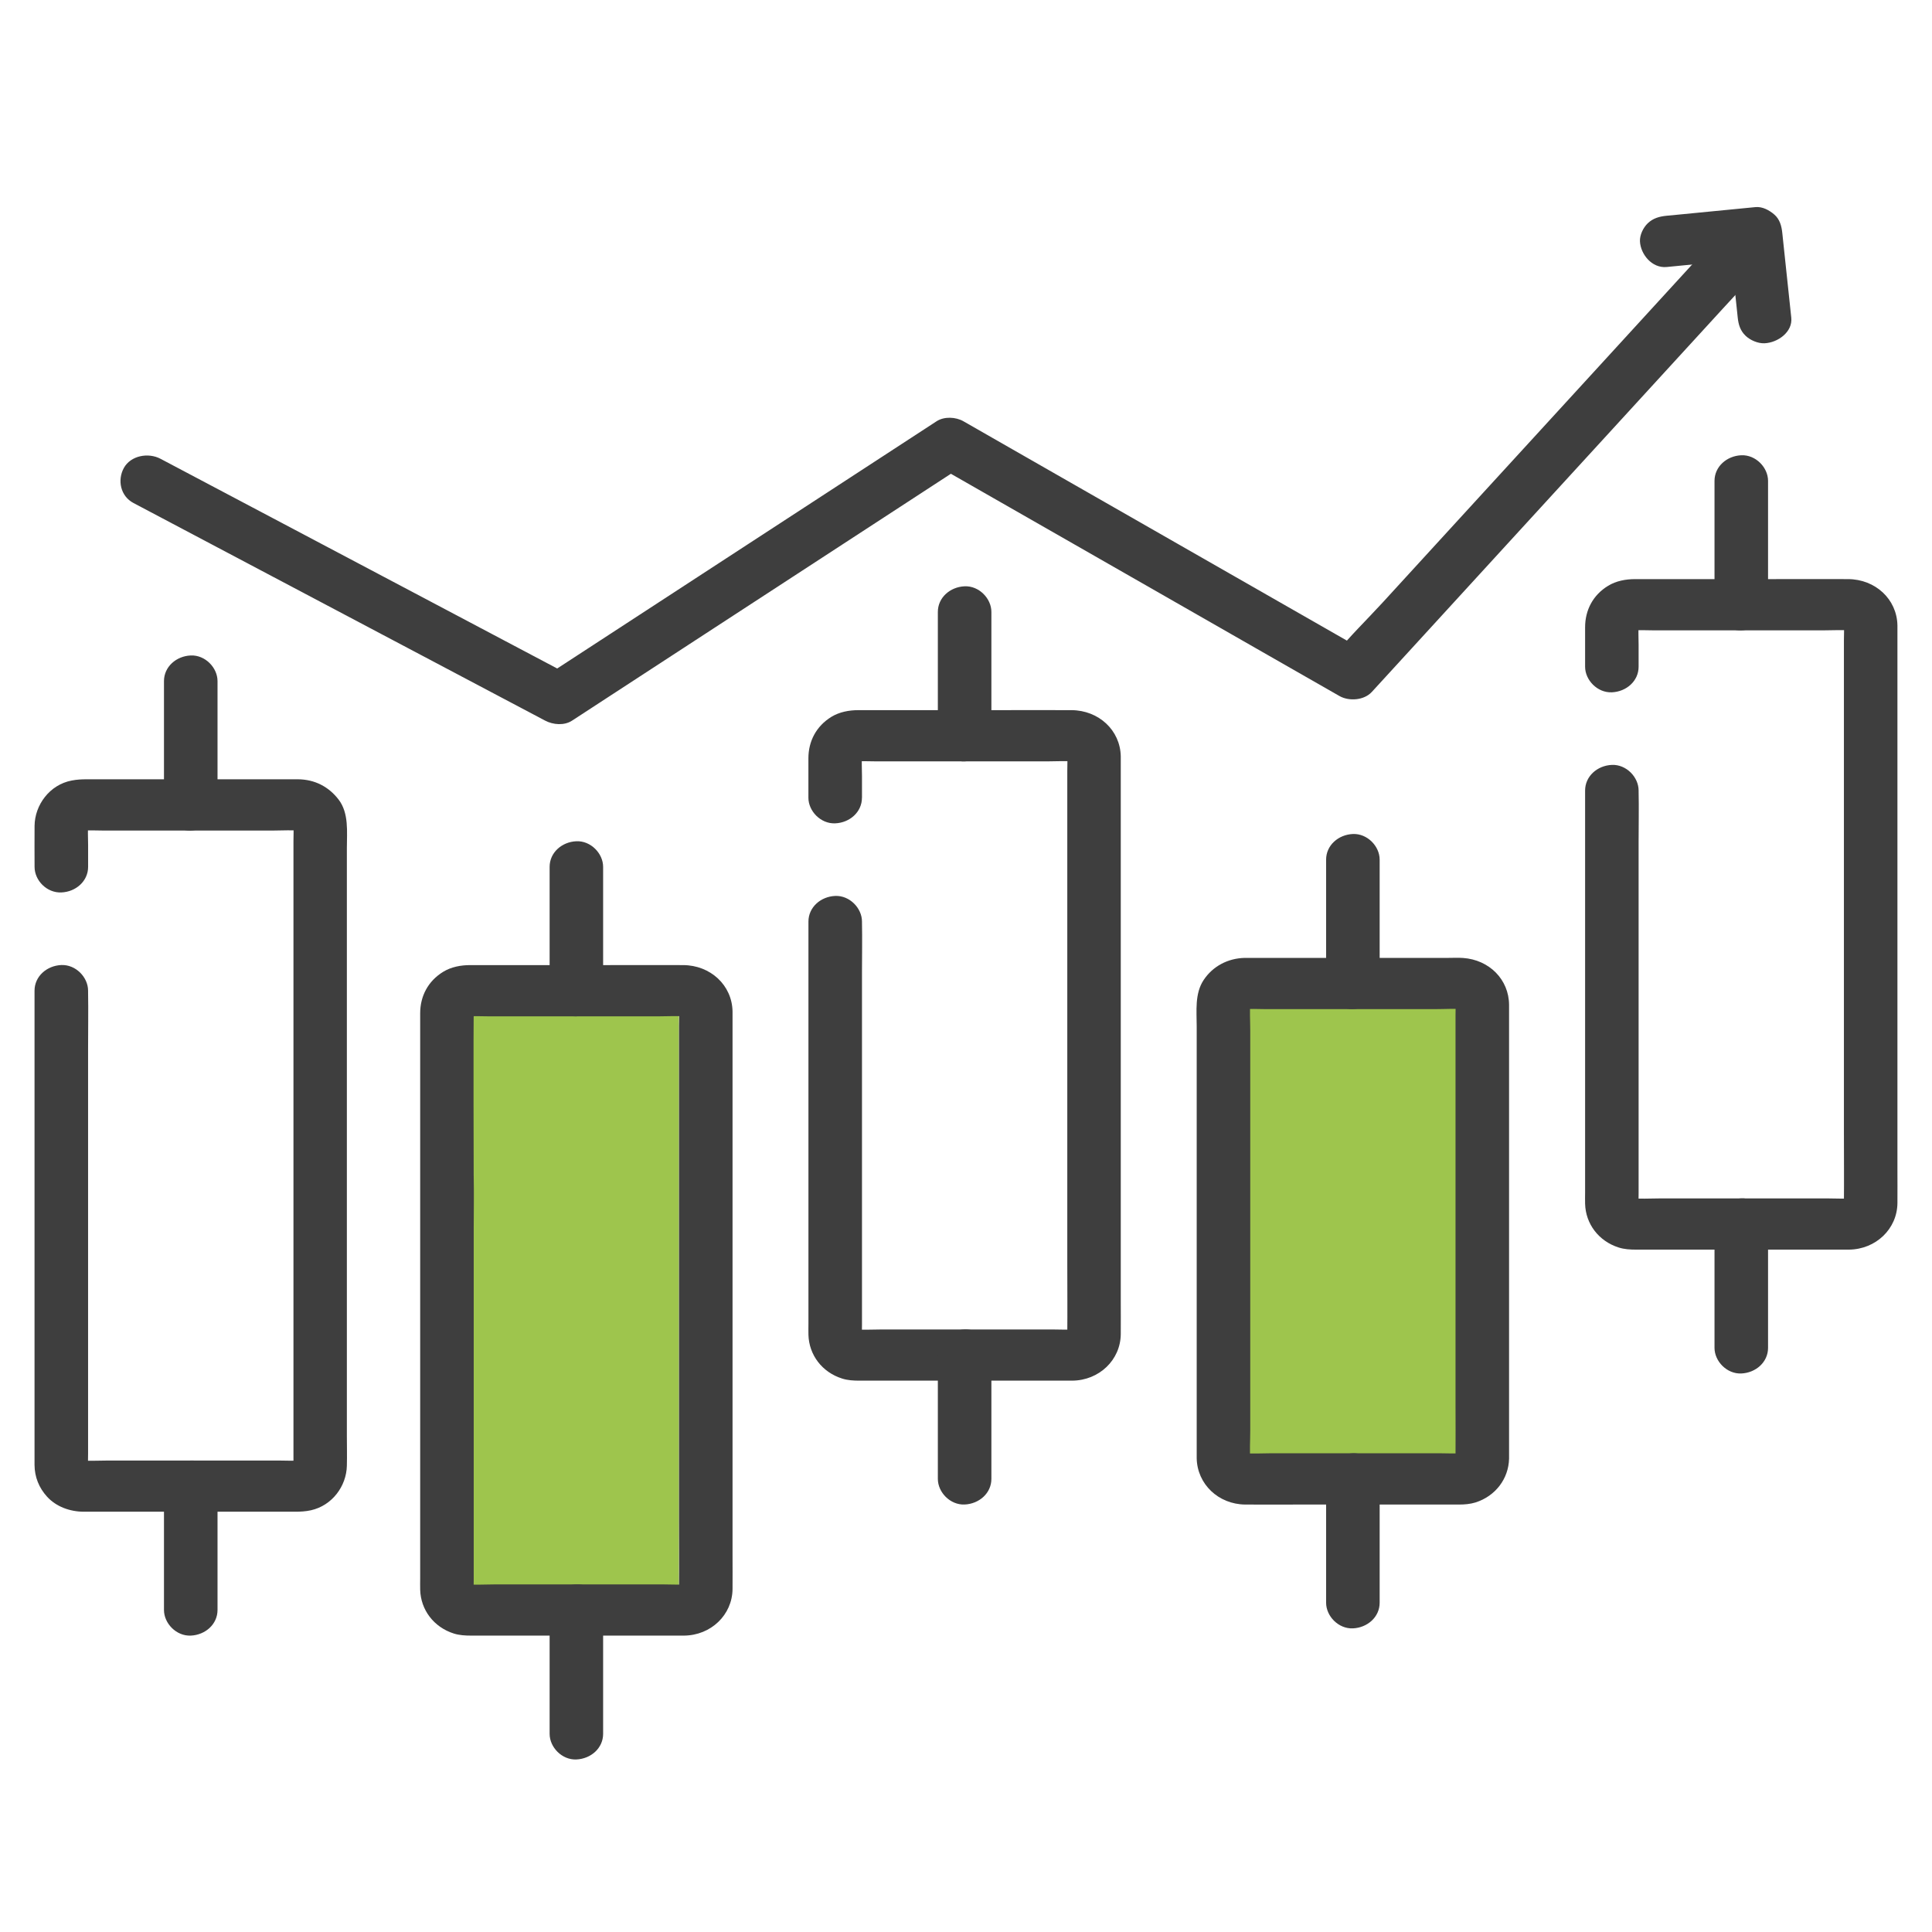
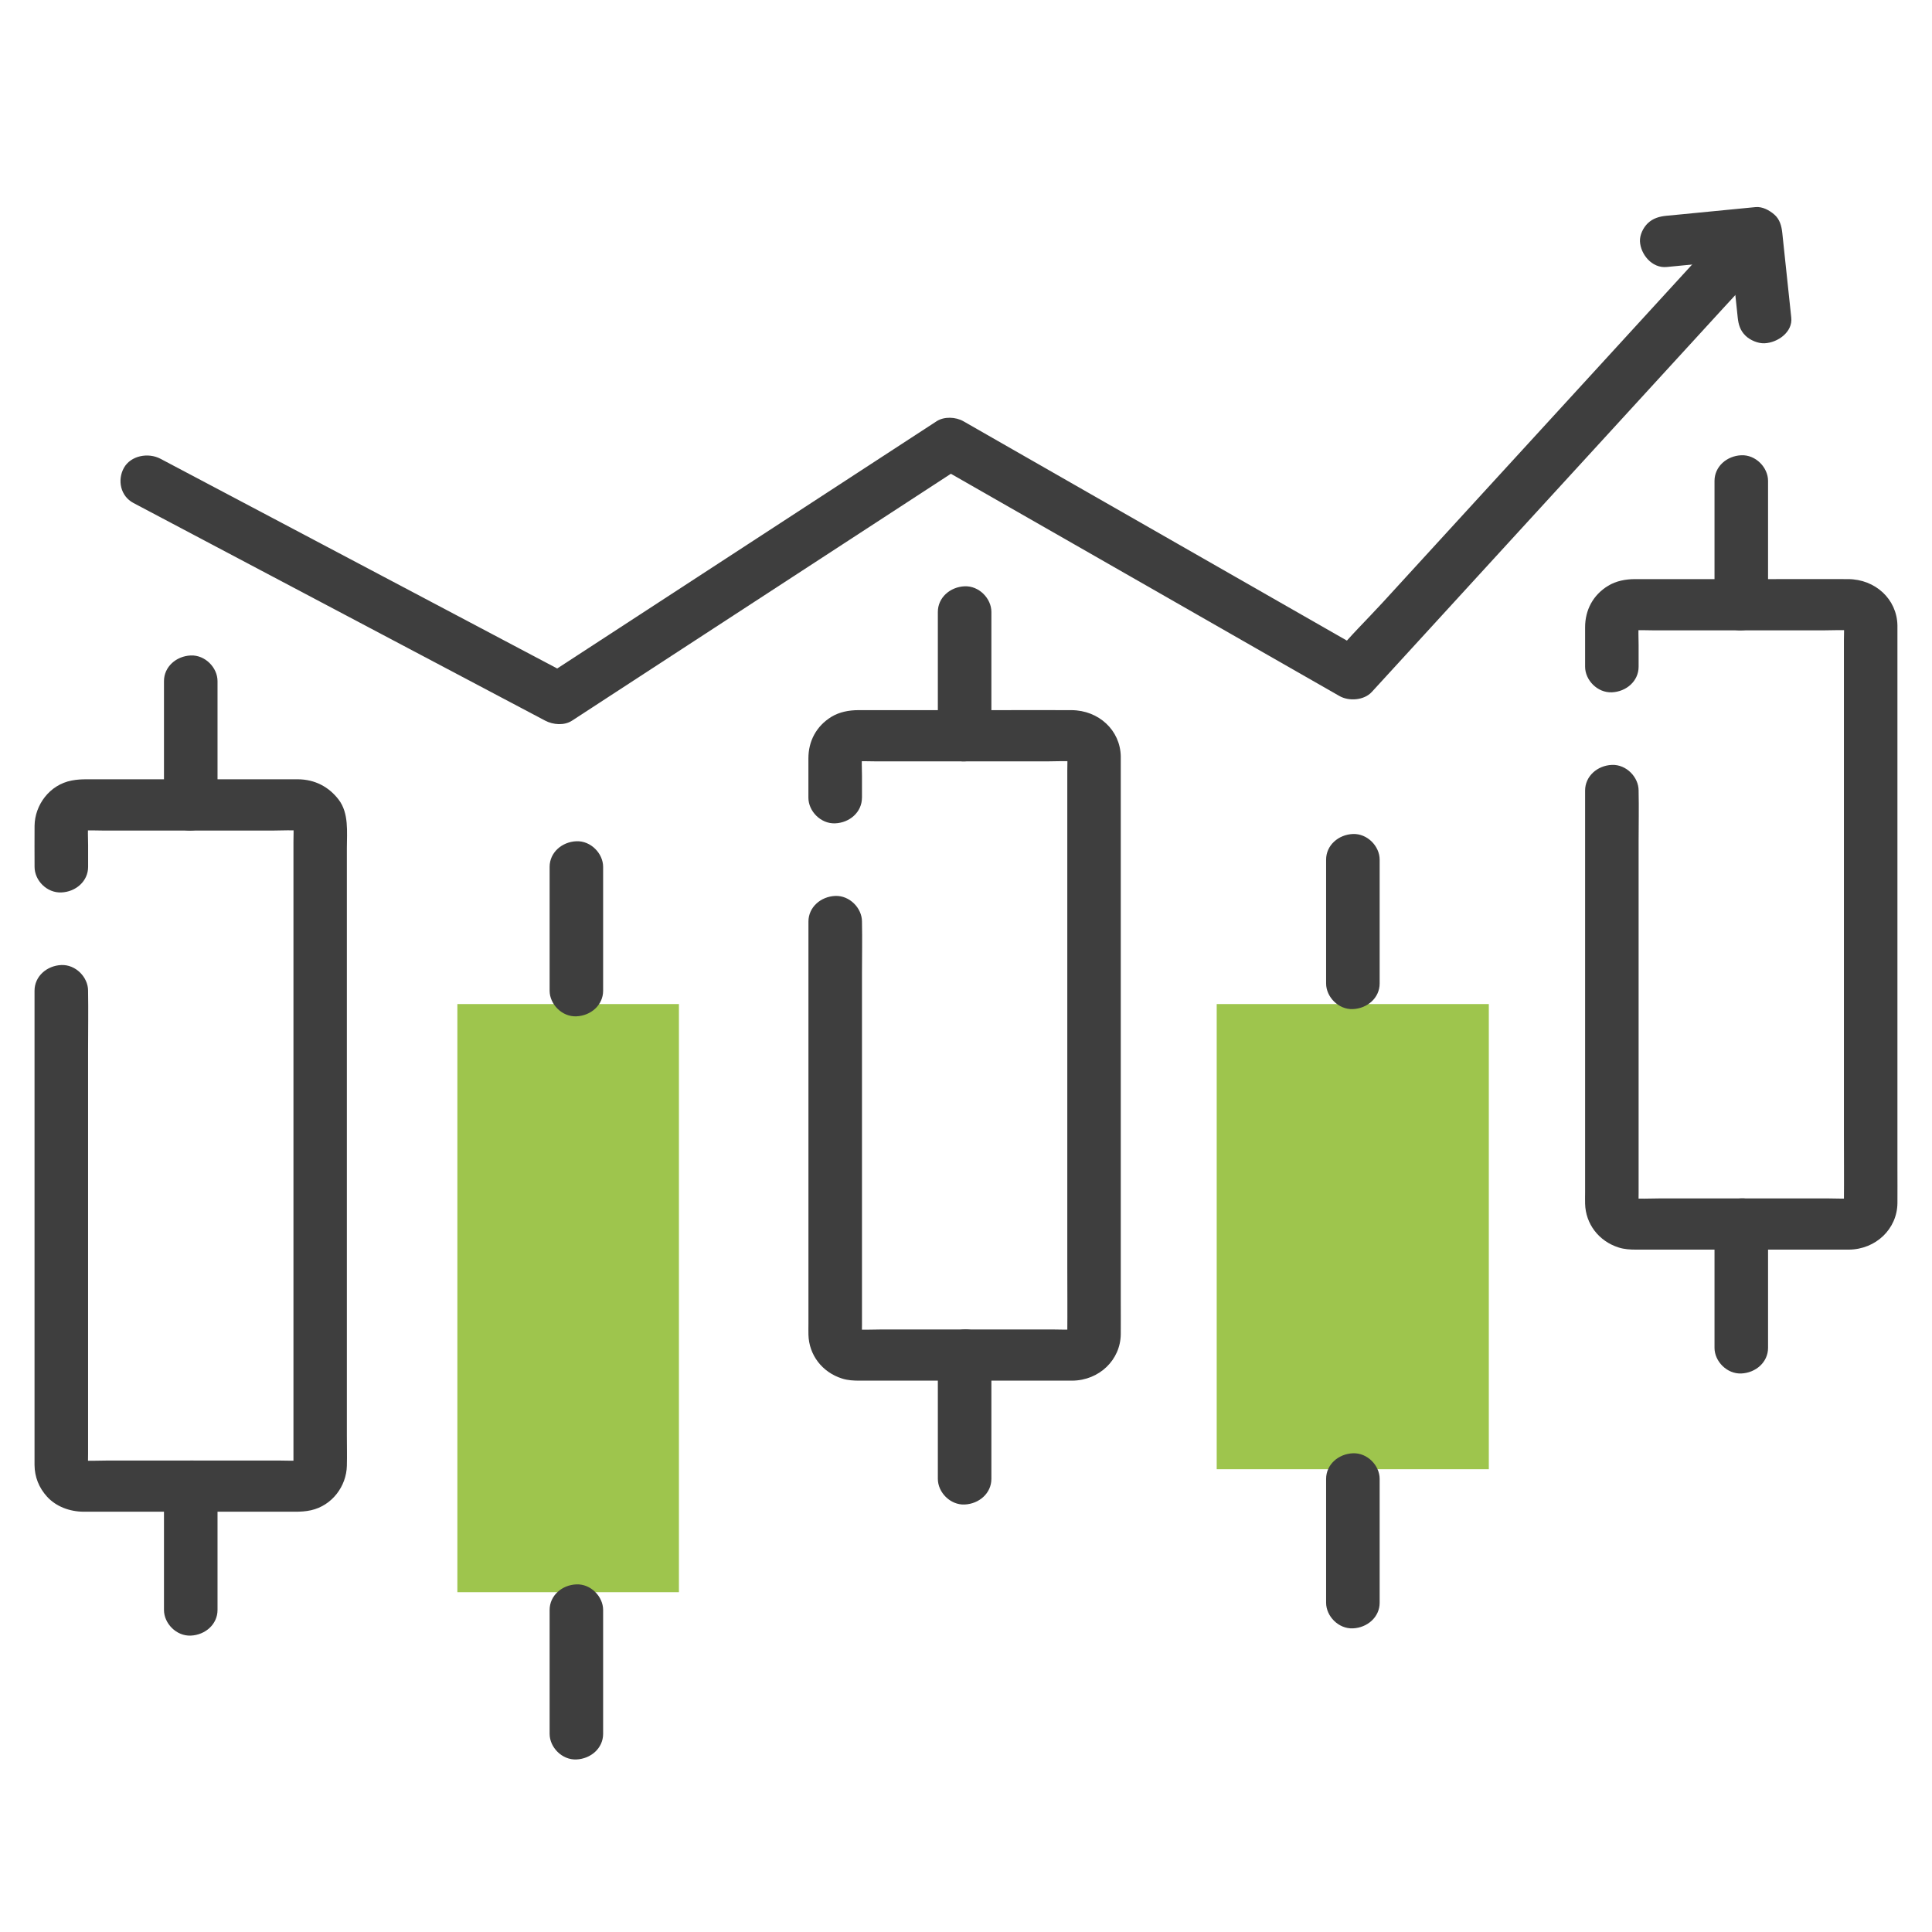
<svg xmlns="http://www.w3.org/2000/svg" width="56" height="56" viewBox="0 0 56 56" fill="none">
  <mask id="mask0_4054_56" style="mask-type:alpha" maskUnits="userSpaceOnUse" x="0" y="0" width="56" height="56">
-     <rect width="56" height="56" fill="#D9D9D9" />
-   </mask>
+     </mask>
  <g mask="url(#mask0_4054_56)">
</g>
  <g clip-path="url(#clip0_4054_56)">
    <path d="M19.679 29.103H13.257V46.15H19.679V29.103Z" fill="#9EC54D" />
    <path d="M43.154 29.103H35.267V42.586H43.154V29.103Z" fill="#9EC54D" />
    <path d="M2.554 25.127V24.498C2.554 24.284 2.538 24.063 2.558 23.849L2.53 24.047C2.538 23.991 2.553 23.939 2.575 23.887L2.496 24.064C2.51 24.035 2.528 24.008 2.544 23.978C2.601 23.868 2.419 24.119 2.506 24.029C2.589 23.943 2.339 24.122 2.455 24.064C2.485 24.049 2.514 24.033 2.545 24.019C2.483 24.044 2.421 24.068 2.359 24.094C2.414 24.073 2.468 24.06 2.526 24.052L2.32 24.078C2.543 24.059 2.772 24.074 2.996 24.074H7.914C8.187 24.074 8.467 24.055 8.74 24.078L8.535 24.052C8.593 24.059 8.647 24.073 8.701 24.094C8.639 24.069 8.578 24.045 8.516 24.019C8.547 24.033 8.575 24.049 8.606 24.064C8.721 24.12 8.459 23.946 8.553 24.029C8.643 24.108 8.456 23.868 8.516 23.978C8.531 24.007 8.549 24.035 8.564 24.064C8.538 24.005 8.512 23.947 8.485 23.887C8.507 23.94 8.52 23.991 8.529 24.047L8.501 23.849C8.518 24.032 8.506 24.219 8.506 24.402V41.754C8.506 41.99 8.508 42.227 8.506 42.463C8.506 42.495 8.505 42.527 8.501 42.558L8.529 42.361C8.521 42.417 8.507 42.469 8.485 42.521C8.511 42.461 8.537 42.403 8.564 42.344C8.549 42.373 8.531 42.4 8.516 42.43C8.458 42.54 8.64 42.289 8.553 42.379C8.47 42.465 8.721 42.286 8.606 42.344C8.576 42.358 8.547 42.375 8.516 42.389C8.578 42.364 8.639 42.34 8.701 42.314C8.646 42.335 8.593 42.347 8.535 42.356L8.74 42.33C8.518 42.349 8.288 42.334 8.065 42.334H3.146C2.873 42.334 2.592 42.352 2.319 42.33L2.525 42.356C2.467 42.349 2.412 42.335 2.358 42.314C2.42 42.339 2.481 42.363 2.544 42.389C2.513 42.375 2.485 42.358 2.454 42.344C2.339 42.288 2.6 42.462 2.505 42.379C2.415 42.3 2.603 42.54 2.543 42.43C2.527 42.401 2.509 42.373 2.495 42.344L2.574 42.521C2.552 42.468 2.538 42.417 2.529 42.361L2.557 42.558C2.545 42.419 2.553 42.275 2.553 42.135V30.419C2.553 29.859 2.563 29.298 2.553 28.739C2.553 28.731 2.553 28.723 2.553 28.715C2.553 28.327 2.196 27.954 1.777 27.972C1.357 27.99 1.001 28.299 1.001 28.715V42.311C1.001 42.362 1.001 42.413 1.001 42.464C1.004 42.809 1.127 43.121 1.363 43.381C1.628 43.673 2.027 43.816 2.425 43.818C2.528 43.818 2.631 43.818 2.735 43.818H8.546C8.703 43.818 8.857 43.811 9.013 43.776C9.63 43.638 10.04 43.076 10.054 42.487C10.062 42.194 10.054 41.899 10.054 41.605V24.582C10.054 24.116 10.118 23.571 9.814 23.175C9.528 22.803 9.123 22.591 8.635 22.588C8.537 22.588 8.437 22.588 8.339 22.588H2.519C2.368 22.588 2.233 22.594 2.078 22.624C1.438 22.745 1.008 23.333 1.002 23.937C0.998 24.333 1.002 24.73 1.002 25.126C1.002 25.522 1.359 25.886 1.778 25.868C2.198 25.851 2.554 25.542 2.554 25.126V25.127Z" fill="#3E3E3E" />
    <path d="M4.753 19.742V23.332C4.753 23.72 5.11 24.092 5.529 24.074C5.949 24.056 6.305 23.747 6.305 23.332V19.742C6.305 19.354 5.948 18.981 5.529 18.999C5.109 19.017 4.753 19.326 4.753 19.742Z" fill="#3E3E3E" />
    <path d="M4.753 43.076V46.666C4.753 47.054 5.11 47.427 5.529 47.409C5.949 47.391 6.305 47.082 6.305 46.666V43.076C6.305 42.688 5.948 42.316 5.529 42.334C5.109 42.351 4.753 42.66 4.753 43.076Z" fill="#3E3E3E" />
-     <path d="M13.731 35.191V34.562C13.731 34.348 13.716 29.449 13.735 29.235L13.707 29.432C13.716 29.376 13.73 29.325 13.752 29.272C13.726 29.332 13.7 29.39 13.673 29.45C13.688 29.42 13.705 29.393 13.721 29.363C13.779 29.253 13.597 29.504 13.684 29.414C13.766 29.328 13.516 29.507 13.631 29.45C13.661 29.435 13.69 29.418 13.721 29.404C13.659 29.429 13.598 29.453 13.536 29.479C13.59 29.459 13.644 29.446 13.702 29.437L13.496 29.463C13.719 29.445 13.948 29.459 14.172 29.459H19.09C19.363 29.459 19.643 29.441 19.917 29.463L19.711 29.437C19.769 29.445 19.822 29.459 19.877 29.479C19.815 29.454 19.754 29.43 19.692 29.404C19.723 29.418 19.751 29.435 19.782 29.45C19.897 29.505 19.635 29.331 19.729 29.414C19.819 29.493 19.632 29.253 19.692 29.363C19.708 29.392 19.725 29.42 19.74 29.45C19.714 29.39 19.688 29.332 19.661 29.272C19.683 29.325 19.696 29.376 19.706 29.432L19.678 29.235C19.693 29.402 19.682 29.573 19.682 29.741V44.032C19.682 44.707 19.688 45.382 19.682 46.057C19.682 46.088 19.681 46.118 19.678 46.15L19.706 45.953C19.697 46.008 19.683 46.06 19.661 46.112C19.687 46.053 19.713 45.994 19.74 45.935C19.725 45.964 19.708 45.991 19.692 46.021C19.634 46.131 19.816 45.88 19.729 45.97C19.647 46.056 19.897 45.877 19.782 45.935C19.752 45.95 19.723 45.966 19.692 45.98C19.754 45.956 19.815 45.931 19.877 45.905C19.822 45.926 19.769 45.939 19.711 45.948L19.917 45.921C19.694 45.94 19.465 45.925 19.241 45.925H14.323C14.05 45.925 13.769 45.944 13.496 45.921L13.702 45.948C13.644 45.94 13.589 45.926 13.536 45.905L13.721 45.98C13.69 45.966 13.662 45.95 13.631 45.935C13.516 45.879 13.778 46.053 13.684 45.97C13.594 45.891 13.781 46.131 13.721 46.021C13.705 45.992 13.688 45.964 13.673 45.935C13.699 45.994 13.725 46.053 13.752 46.112C13.73 46.059 13.717 46.008 13.707 45.953L13.735 46.15C13.724 46.027 13.731 45.901 13.731 45.777V35.583C13.731 35.097 13.741 34.61 13.731 34.123C13.731 34.116 13.731 34.109 13.731 34.102C13.731 33.714 13.374 33.342 12.955 33.359C12.535 33.377 12.179 33.686 12.179 34.102V45.759C12.179 45.865 12.176 45.972 12.179 46.078C12.194 46.661 12.573 47.165 13.155 47.349C13.317 47.4 13.489 47.409 13.659 47.409H19.124C19.358 47.409 19.592 47.411 19.826 47.409C20.608 47.402 21.225 46.809 21.233 46.06C21.236 45.734 21.233 45.407 21.233 45.08V29.598C21.233 29.503 21.235 29.409 21.233 29.314C21.218 28.555 20.592 27.978 19.805 27.974C19.065 27.97 18.326 27.974 17.586 27.974H13.628C13.357 27.974 13.079 28.026 12.848 28.167C12.406 28.437 12.179 28.875 12.179 29.37V35.192C12.179 35.58 12.536 35.953 12.955 35.935C13.375 35.917 13.731 35.608 13.731 35.192V35.191Z" fill="#3E3E3E" />
    <path d="M15.931 25.127V28.717C15.931 29.105 16.288 29.477 16.706 29.459C17.127 29.442 17.482 29.133 17.482 28.717V25.127C17.482 24.739 17.125 24.366 16.706 24.384C16.286 24.402 15.931 24.711 15.931 25.127Z" fill="#3E3E3E" />
    <path d="M15.931 46.666V50.256C15.931 50.645 16.288 51.017 16.706 50.999C17.127 50.981 17.482 50.672 17.482 50.256V46.666C17.482 46.278 17.125 45.906 16.706 45.924C16.286 45.941 15.931 46.25 15.931 46.666Z" fill="#3E3E3E" />
    <path d="M24.985 23.122V22.493C24.985 22.278 24.969 22.058 24.989 21.845L24.961 22.042C24.969 21.986 24.984 21.934 25.006 21.882C24.98 21.942 24.954 22 24.927 22.059C24.941 22.03 24.959 22.003 24.974 21.973C25.032 21.863 24.85 22.114 24.937 22.024C25.02 21.938 24.77 22.117 24.884 22.059C24.915 22.045 24.944 22.028 24.974 22.014C24.912 22.039 24.851 22.063 24.789 22.089C24.844 22.068 24.898 22.055 24.956 22.047L24.75 22.073C24.972 22.055 25.202 22.069 25.425 22.069H30.344C30.617 22.069 30.897 22.05 31.17 22.073L30.965 22.047C31.022 22.055 31.076 22.068 31.131 22.089C31.069 22.064 31.008 22.04 30.946 22.014C30.977 22.028 31.005 22.045 31.036 22.059C31.151 22.115 30.889 21.941 30.983 22.024C31.073 22.103 30.886 21.863 30.946 21.973C30.961 22.002 30.979 22.03 30.994 22.059L30.915 21.882C30.937 21.935 30.95 21.986 30.959 22.042L30.931 21.845C30.947 22.012 30.936 22.183 30.936 22.351V36.642C30.936 37.317 30.942 37.992 30.936 38.667C30.936 38.698 30.934 38.728 30.931 38.759L30.959 38.562C30.951 38.618 30.937 38.67 30.915 38.722L30.994 38.545C30.979 38.574 30.961 38.601 30.946 38.631C30.888 38.741 31.07 38.49 30.983 38.58C30.9 38.666 31.151 38.487 31.036 38.545C31.006 38.559 30.977 38.576 30.946 38.59L31.131 38.515C31.076 38.536 31.022 38.548 30.965 38.557L31.17 38.531C30.948 38.55 30.718 38.535 30.495 38.535H25.577C25.303 38.535 25.023 38.553 24.75 38.531L24.956 38.557C24.898 38.55 24.844 38.536 24.789 38.515L24.974 38.59C24.944 38.576 24.916 38.559 24.884 38.545C24.77 38.489 25.031 38.663 24.937 38.58C24.847 38.501 25.035 38.741 24.974 38.631C24.959 38.602 24.941 38.574 24.927 38.545C24.953 38.604 24.979 38.662 25.006 38.722C24.984 38.669 24.97 38.618 24.961 38.562L24.989 38.759C24.978 38.637 24.985 38.511 24.985 38.387V28.193C24.985 27.707 24.995 27.22 24.985 26.733C24.985 26.726 24.985 26.719 24.985 26.712C24.985 26.324 24.628 25.951 24.209 25.969C23.789 25.987 23.433 26.296 23.433 26.712V38.369C23.433 38.475 23.43 38.582 23.433 38.688C23.448 39.271 23.827 39.775 24.409 39.958C24.571 40.01 24.743 40.019 24.912 40.019H30.378C30.612 40.019 30.846 40.021 31.079 40.019C31.861 40.012 32.479 39.419 32.486 38.67C32.489 38.344 32.486 38.017 32.486 37.69V22.208C32.486 22.113 32.488 22.019 32.486 21.924C32.472 21.165 31.846 20.588 31.058 20.584C30.318 20.58 29.578 20.584 28.838 20.584H24.88C24.609 20.584 24.332 20.636 24.1 20.777C23.659 21.047 23.432 21.485 23.432 21.98V23.123C23.432 23.511 23.789 23.883 24.208 23.865C24.628 23.848 24.984 23.539 24.984 23.123L24.985 23.122Z" fill="#3E3E3E" />
-     <path d="M27.184 17.737V21.327C27.184 21.715 27.541 22.087 27.96 22.069C28.38 22.052 28.736 21.743 28.736 21.327V17.737C28.736 17.349 28.379 16.976 27.96 16.994C27.54 17.012 27.184 17.321 27.184 17.737Z" fill="#3E3E3E" />
+     <path d="M27.184 17.737V21.327C27.184 21.715 27.541 22.087 27.96 22.069C28.38 22.052 28.736 21.743 28.736 21.327V17.737C28.736 17.349 28.379 16.976 27.96 16.994C27.54 17.012 27.184 17.321 27.184 17.737" fill="#3E3E3E" />
    <path d="M27.184 39.276V42.866C27.184 43.255 27.541 43.627 27.96 43.609C28.38 43.591 28.736 43.282 28.736 42.866V39.276C28.736 38.888 28.379 38.516 27.96 38.534C27.54 38.551 27.184 38.86 27.184 39.276Z" fill="#3E3E3E" />
    <path d="M47.496 19.324V18.695C47.496 18.48 47.481 18.26 47.501 18.047C47.491 18.112 47.482 18.178 47.473 18.244C47.481 18.188 47.495 18.136 47.517 18.084C47.491 18.143 47.465 18.202 47.438 18.261C47.453 18.232 47.471 18.205 47.486 18.175C47.544 18.065 47.362 18.316 47.449 18.226C47.532 18.14 47.281 18.319 47.396 18.261C47.426 18.247 47.455 18.23 47.486 18.216C47.424 18.241 47.363 18.265 47.301 18.291C47.356 18.27 47.41 18.257 47.468 18.248C47.399 18.257 47.33 18.266 47.262 18.275C47.484 18.256 47.714 18.271 47.937 18.271H52.855C53.129 18.271 53.409 18.253 53.682 18.275L53.476 18.248C53.534 18.256 53.589 18.27 53.643 18.291C53.581 18.266 53.52 18.242 53.458 18.216C53.489 18.23 53.516 18.247 53.547 18.261C53.662 18.317 53.401 18.143 53.495 18.226C53.585 18.305 53.398 18.065 53.458 18.175C53.473 18.204 53.491 18.232 53.505 18.261L53.426 18.084C53.448 18.137 53.462 18.188 53.471 18.244C53.462 18.178 53.452 18.112 53.443 18.047C53.459 18.214 53.447 18.385 53.447 18.552V32.843C53.447 33.519 53.453 34.194 53.447 34.869C53.447 34.9 53.446 34.93 53.443 34.961L53.471 34.764C53.463 34.82 53.448 34.872 53.426 34.924L53.505 34.746C53.491 34.776 53.473 34.803 53.458 34.833C53.4 34.943 53.582 34.692 53.495 34.782C53.412 34.868 53.662 34.689 53.547 34.746C53.517 34.761 53.489 34.778 53.458 34.792C53.52 34.767 53.581 34.743 53.643 34.717C53.588 34.738 53.534 34.751 53.476 34.759C53.544 34.751 53.614 34.742 53.682 34.733C53.459 34.752 53.23 34.737 53.006 34.737H48.088C47.815 34.737 47.535 34.755 47.262 34.733C47.33 34.742 47.399 34.751 47.468 34.759C47.41 34.752 47.355 34.738 47.301 34.717C47.363 34.742 47.424 34.766 47.486 34.792C47.455 34.778 47.427 34.761 47.396 34.746C47.281 34.691 47.543 34.865 47.449 34.782C47.359 34.703 47.546 34.943 47.486 34.833C47.471 34.804 47.453 34.776 47.438 34.746C47.464 34.806 47.49 34.864 47.517 34.924C47.495 34.871 47.482 34.82 47.473 34.764L47.501 34.961C47.489 34.839 47.496 34.713 47.496 34.589V24.395C47.496 23.909 47.507 23.422 47.496 22.935C47.496 22.928 47.496 22.921 47.496 22.914C47.496 22.526 47.139 22.153 46.721 22.171C46.3 22.189 45.945 22.498 45.945 22.914V34.571C45.945 34.677 45.941 34.784 45.945 34.89C45.959 35.473 46.339 35.977 46.92 36.16C47.083 36.212 47.254 36.221 47.424 36.221H52.889C53.123 36.221 53.357 36.223 53.591 36.221C54.373 36.214 54.991 35.621 54.998 34.872C55.001 34.545 54.998 34.219 54.998 33.892V18.41C54.998 18.315 55 18.221 54.998 18.126C54.983 17.367 54.358 16.79 53.57 16.786C52.831 16.782 52.091 16.786 51.351 16.786H47.393C47.122 16.786 46.845 16.838 46.613 16.979C46.171 17.248 45.945 17.687 45.945 18.182V19.325C45.945 19.713 46.301 20.085 46.721 20.067C47.141 20.049 47.496 19.741 47.496 19.325V19.324Z" fill="#3E3E3E" />
    <path d="M49.696 13.939V17.529C49.696 17.917 50.053 18.289 50.472 18.271C50.892 18.253 51.248 17.945 51.248 17.529V13.939C51.248 13.55 50.891 13.178 50.472 13.196C50.052 13.214 49.696 13.523 49.696 13.939Z" fill="#3E3E3E" />
    <path d="M49.696 35.478V39.068C49.696 39.456 50.053 39.829 50.472 39.811C50.892 39.793 51.248 39.484 51.248 39.068V35.478C51.248 35.09 50.891 34.718 50.472 34.736C50.052 34.753 49.696 35.062 49.696 35.478Z" fill="#3E3E3E" />
-     <path d="M36.239 34.944V29.864C36.239 29.587 36.218 29.301 36.243 29.025L36.215 29.222C36.223 29.166 36.238 29.114 36.259 29.062C36.233 29.122 36.208 29.18 36.181 29.24C36.195 29.21 36.213 29.183 36.228 29.153C36.286 29.044 36.104 29.294 36.191 29.204C36.274 29.118 36.023 29.297 36.138 29.24C36.168 29.225 36.197 29.208 36.228 29.194C36.166 29.219 36.105 29.244 36.043 29.269C36.098 29.248 36.152 29.236 36.21 29.227L36.004 29.253C36.226 29.235 36.456 29.25 36.679 29.25H41.597C41.871 29.25 42.151 29.231 42.424 29.253L42.218 29.227C42.276 29.235 42.331 29.248 42.385 29.269C42.323 29.244 42.262 29.22 42.2 29.194C42.231 29.208 42.259 29.225 42.29 29.24C42.404 29.295 42.143 29.121 42.237 29.204C42.327 29.283 42.14 29.044 42.2 29.153C42.215 29.182 42.233 29.21 42.247 29.24L42.169 29.062C42.19 29.115 42.204 29.166 42.213 29.222L42.185 29.025C42.198 29.16 42.189 29.3 42.189 29.436V40.68C42.189 41.208 42.194 41.736 42.189 42.262C42.189 42.291 42.188 42.32 42.185 42.349L42.213 42.151C42.205 42.207 42.19 42.258 42.169 42.311L42.247 42.134C42.233 42.163 42.215 42.19 42.2 42.22C42.142 42.33 42.324 42.079 42.237 42.169C42.154 42.255 42.404 42.076 42.29 42.134C42.26 42.148 42.231 42.165 42.2 42.179C42.262 42.154 42.323 42.13 42.385 42.104C42.33 42.125 42.276 42.138 42.218 42.147L42.424 42.12C42.202 42.139 41.972 42.124 41.749 42.124H36.83C36.557 42.124 36.277 42.143 36.004 42.12L36.21 42.147C36.152 42.139 36.098 42.125 36.043 42.104C36.105 42.129 36.166 42.153 36.228 42.179C36.197 42.165 36.169 42.148 36.138 42.134C36.023 42.078 36.285 42.252 36.191 42.169C36.101 42.09 36.288 42.33 36.228 42.22C36.213 42.191 36.195 42.163 36.181 42.134C36.206 42.193 36.232 42.252 36.259 42.311C36.238 42.258 36.224 42.207 36.215 42.151L36.243 42.349C36.217 42.058 36.239 41.758 36.239 41.467V33.892C36.239 33.504 35.882 33.132 35.463 33.15C35.043 33.167 34.687 33.476 34.687 33.892V41.9C34.687 42.024 34.685 42.148 34.687 42.271C34.702 43.015 35.314 43.603 36.094 43.61C36.636 43.615 37.179 43.61 37.722 43.61H42.296C42.454 43.61 42.615 43.596 42.766 43.55C43.346 43.367 43.727 42.863 43.741 42.281C43.742 42.22 43.741 42.158 43.741 42.096V29.45C43.741 29.342 43.741 29.234 43.741 29.126C43.737 28.392 43.167 27.82 42.407 27.767C42.266 27.757 42.122 27.765 41.981 27.765H36.225C36.178 27.765 36.129 27.765 36.081 27.765C35.59 27.775 35.153 28.008 34.889 28.405C34.626 28.8 34.687 29.308 34.687 29.755V34.944C34.687 35.333 35.044 35.705 35.463 35.687C35.883 35.669 36.239 35.36 36.239 34.944V34.944Z" fill="#3E3E3E" />
    <path d="M38.438 24.917V28.507C38.438 28.895 38.795 29.267 39.214 29.249C39.634 29.232 39.99 28.923 39.99 28.507V24.917C39.99 24.529 39.633 24.156 39.214 24.174C38.794 24.192 38.438 24.501 38.438 24.917Z" fill="#3E3E3E" />
    <path d="M38.438 42.866V46.456C38.438 46.845 38.795 47.217 39.214 47.199C39.634 47.181 39.99 46.872 39.99 46.456V42.866C39.99 42.478 39.633 42.106 39.214 42.124C38.794 42.142 38.438 42.45 38.438 42.866Z" fill="#3E3E3E" />
    <path d="M3.869 14.58C5.217 15.293 6.565 16.005 7.913 16.718C10.052 17.849 12.191 18.979 14.33 20.11C14.82 20.369 15.31 20.628 15.8 20.887C16.032 21.01 16.355 21.037 16.583 20.887C17.863 20.053 19.143 19.219 20.422 18.385C22.459 17.057 24.497 15.73 26.535 14.402C26.999 14.099 27.463 13.796 27.928 13.494H27.145C28.463 14.248 29.781 15.002 31.099 15.755C33.196 16.955 35.294 18.154 37.391 19.355C37.868 19.628 38.345 19.9 38.822 20.173C39.1 20.333 39.539 20.301 39.762 20.057C40.147 19.637 40.533 19.216 40.918 18.795C41.837 17.79 42.758 16.785 43.678 15.78C44.796 14.559 45.915 13.338 47.033 12.117C48 11.06 48.968 10.005 49.934 8.949C50.402 8.437 50.88 7.931 51.341 7.412C51.348 7.404 51.354 7.397 51.361 7.389C51.628 7.097 51.684 6.623 51.361 6.339C51.069 6.081 50.549 6.027 50.264 6.339C49.879 6.759 49.493 7.18 49.108 7.601C48.188 8.606 47.268 9.611 46.348 10.616C45.23 11.837 44.111 13.058 42.993 14.279C42.026 15.336 41.059 16.391 40.092 17.448C39.627 17.956 39.117 18.448 38.685 18.984C38.679 18.992 38.672 18.999 38.664 19.007C38.978 18.968 39.291 18.93 39.605 18.891C38.287 18.138 36.969 17.383 35.651 16.63C33.554 15.43 31.456 14.231 29.359 13.031C28.882 12.757 28.405 12.485 27.928 12.212C27.703 12.083 27.368 12.066 27.145 12.212C25.865 13.046 24.585 13.88 23.306 14.714C21.269 16.042 19.231 17.369 17.194 18.697C16.729 19 16.265 19.303 15.8 19.605H16.583C15.235 18.892 13.887 18.18 12.539 17.467C10.4 16.337 8.261 15.206 6.122 14.075C5.632 13.816 5.142 13.557 4.652 13.298C4.297 13.11 3.789 13.204 3.59 13.564C3.398 13.913 3.489 14.38 3.869 14.58Z" fill="#3E3E3E" />
    <path d="M48.311 7.739C49.062 7.665 49.814 7.592 50.565 7.519C50.672 7.509 50.777 7.498 50.884 7.488L50.108 6.746C50.184 7.464 50.261 8.184 50.337 8.903C50.348 9.005 50.359 9.106 50.369 9.208C50.391 9.41 50.442 9.584 50.597 9.733C50.731 9.861 50.953 9.958 51.145 9.95C51.53 9.934 51.966 9.622 51.921 9.208C51.845 8.489 51.768 7.769 51.692 7.05C51.681 6.949 51.67 6.848 51.66 6.746C51.639 6.552 51.589 6.358 51.432 6.221C51.289 6.095 51.084 5.983 50.884 6.003C50.133 6.076 49.38 6.149 48.629 6.223C48.523 6.233 48.417 6.244 48.311 6.253C48.1 6.274 47.918 6.323 47.762 6.471C47.628 6.6 47.526 6.812 47.535 6.996C47.552 7.364 47.878 7.781 48.311 7.739Z" fill="#3E3E3E" />
  </g>
  <defs>
    <clipPath id="clip0_4054_56">
      <rect width="54" height="45" fill="white" transform="translate(1 6)" />
    </clipPath>
  </defs>
</svg>